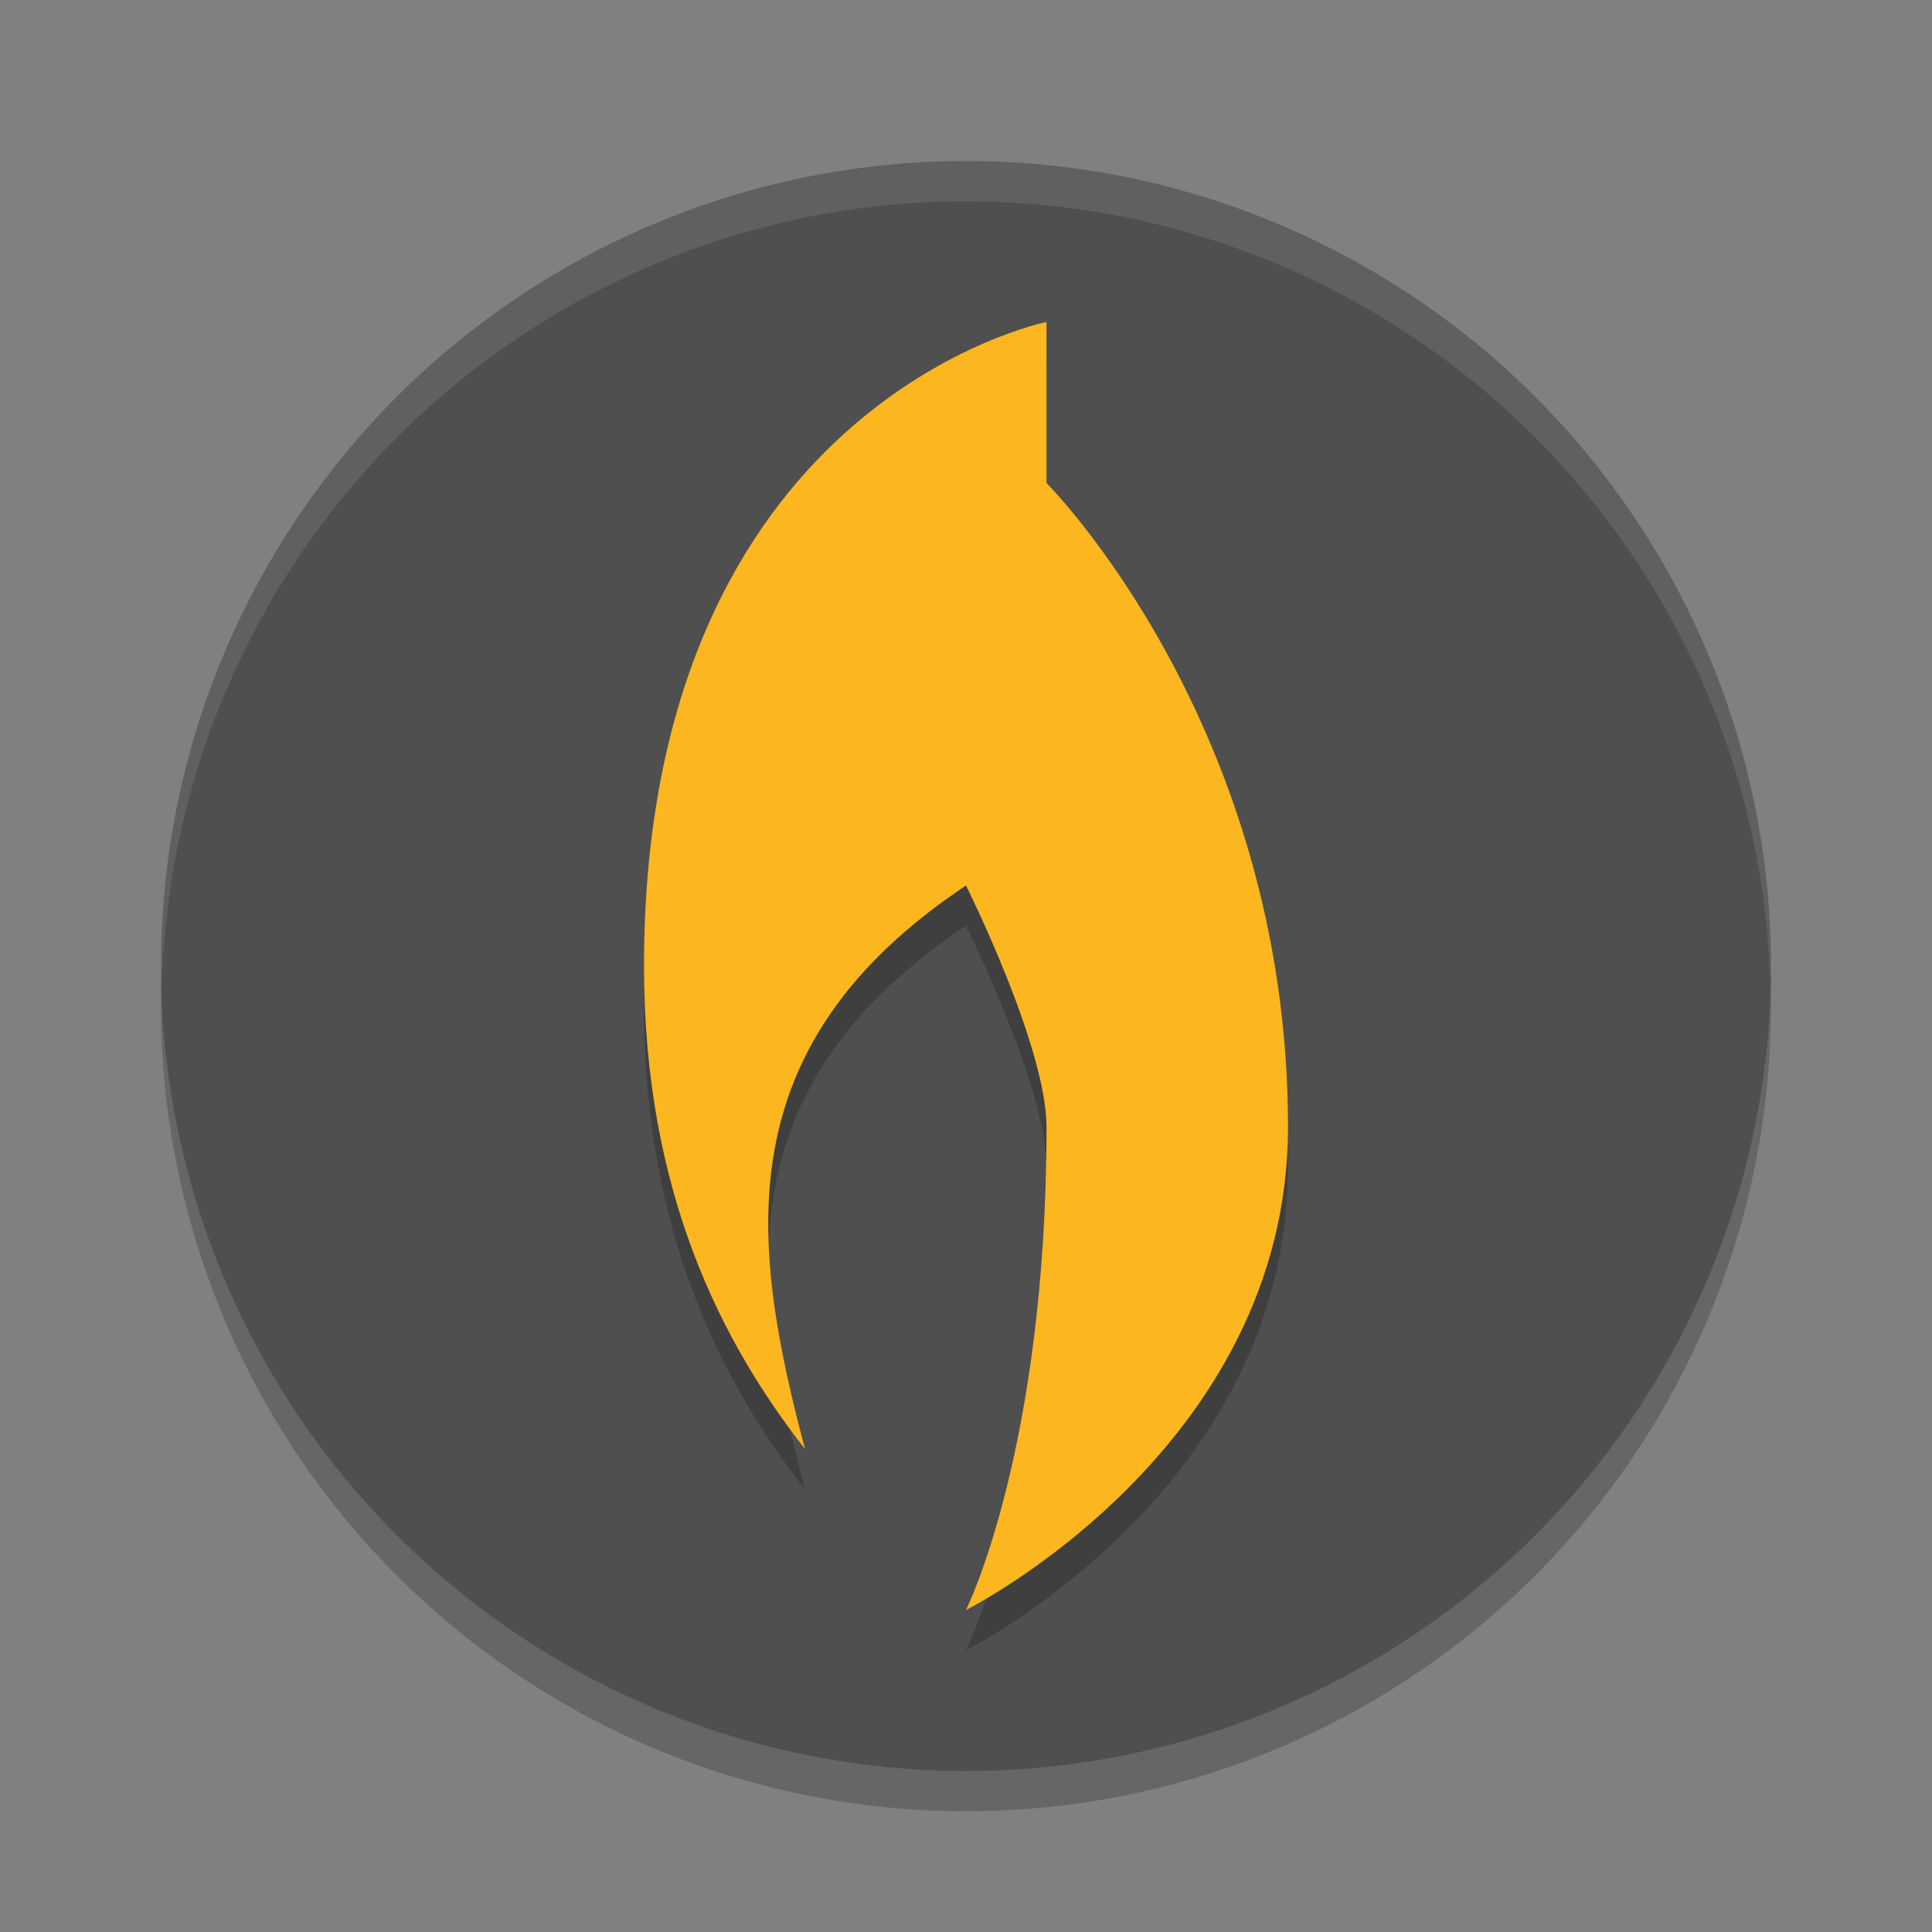
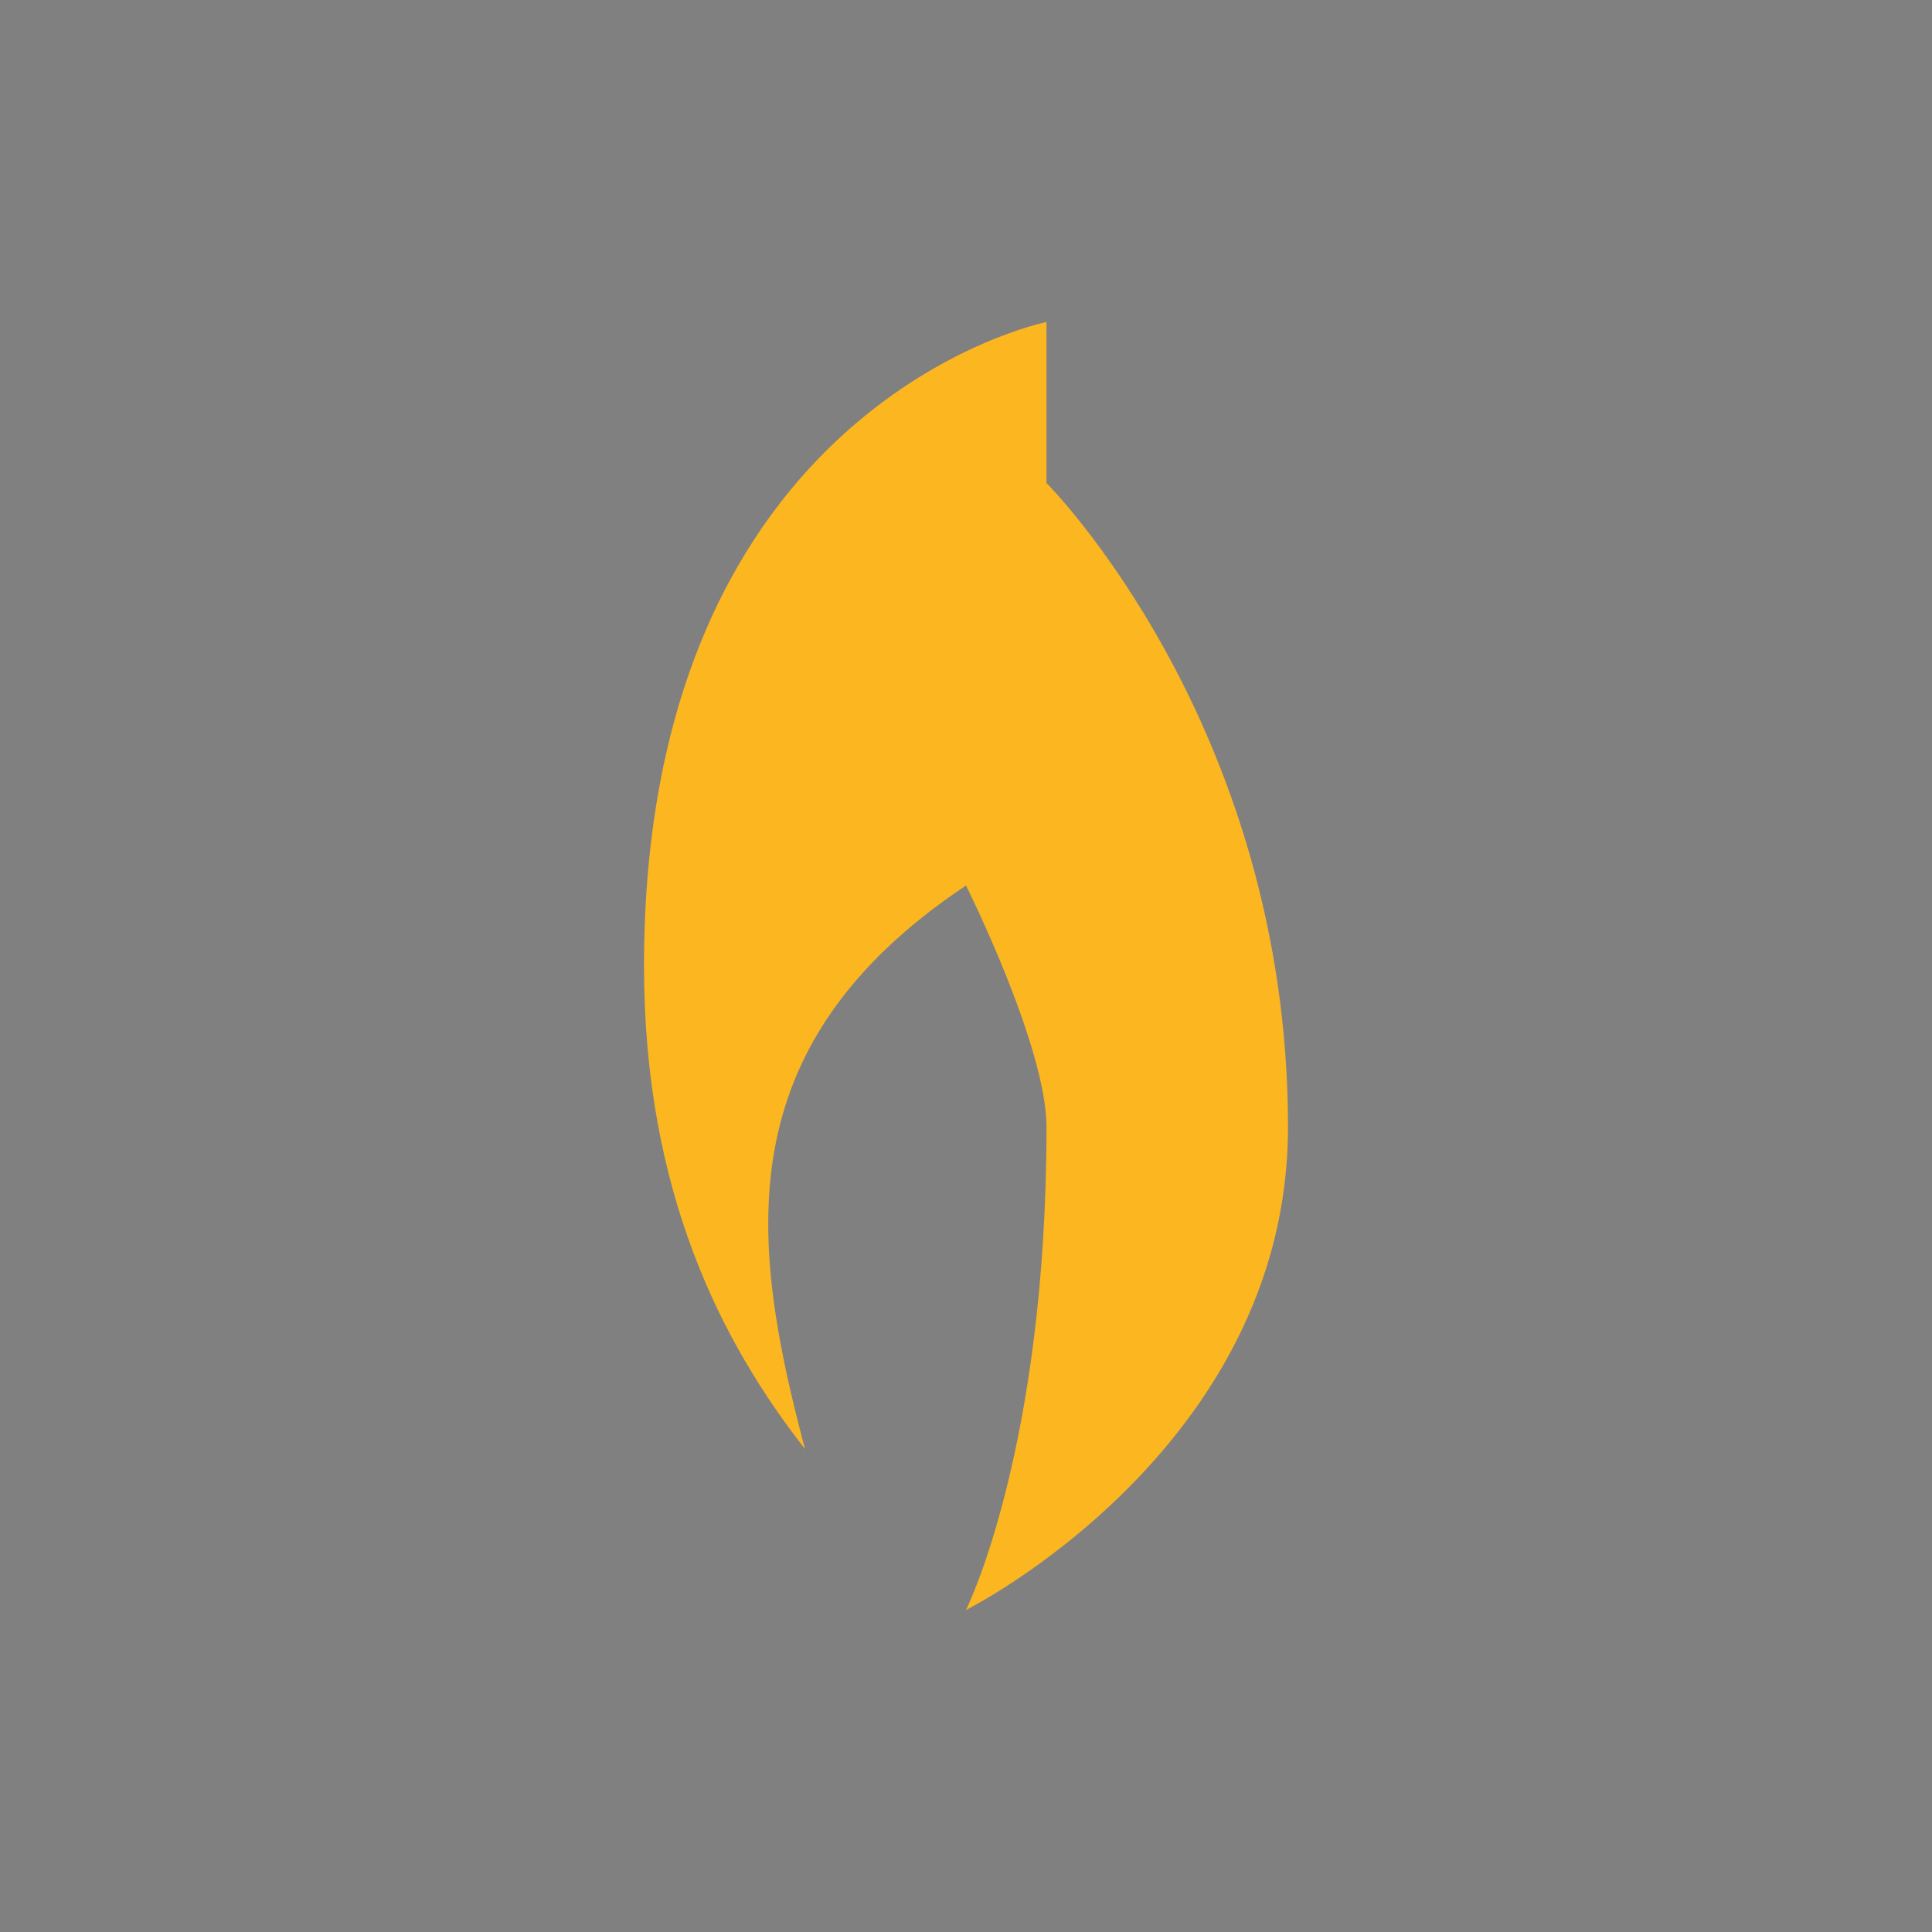
<svg xmlns="http://www.w3.org/2000/svg" width="24" height="24" version="1.1">
  <rect width="100%" height="100%" fill="#808080" stroke="none" />
-   <circle style="opacity:0.2" cx="12" cy="12.5" r="10" />
-   <circle style="fill:#4f4f4f" cx="12" cy="12" r="10" />
-   <path style="opacity:0.2" d="M 13,4.5 C 13,4.5 8,5.5 8,12.5 8,15.321 8.974,17.19 10,18.5 9.321,15.937 9,13.5 12,11.5 12,11.5 13,13.5 13,14.5 13,18.5 12,20.5 12,20.5 12,20.5 16,18.5 16,14.5 16,9.5 13,6.5 13,6.5 Z" />
  <path style="fill:#fbb620" d="M 13,4 C 13,4 8,5 8,12 8,14.821 8.974,16.69 10,18 9.321,15.437 9,13 12,11 12,11 13,13 13,14 13,18 12,20 12,20 12,20 16,18 16,14 16,9 13,6 13,6 Z" />
-   <path style="fill:#ffffff;opacity:0.1" d="M 12 2 A 10 10 0 0 0 2 12 A 10 10 0 0 0 2.01 12.293 A 10 10 0 0 1 12 2.5 A 10 10 0 0 1 21.99 12.207 A 10 10 0 0 0 22 12 A 10 10 0 0 0 12 2 z" />
</svg>